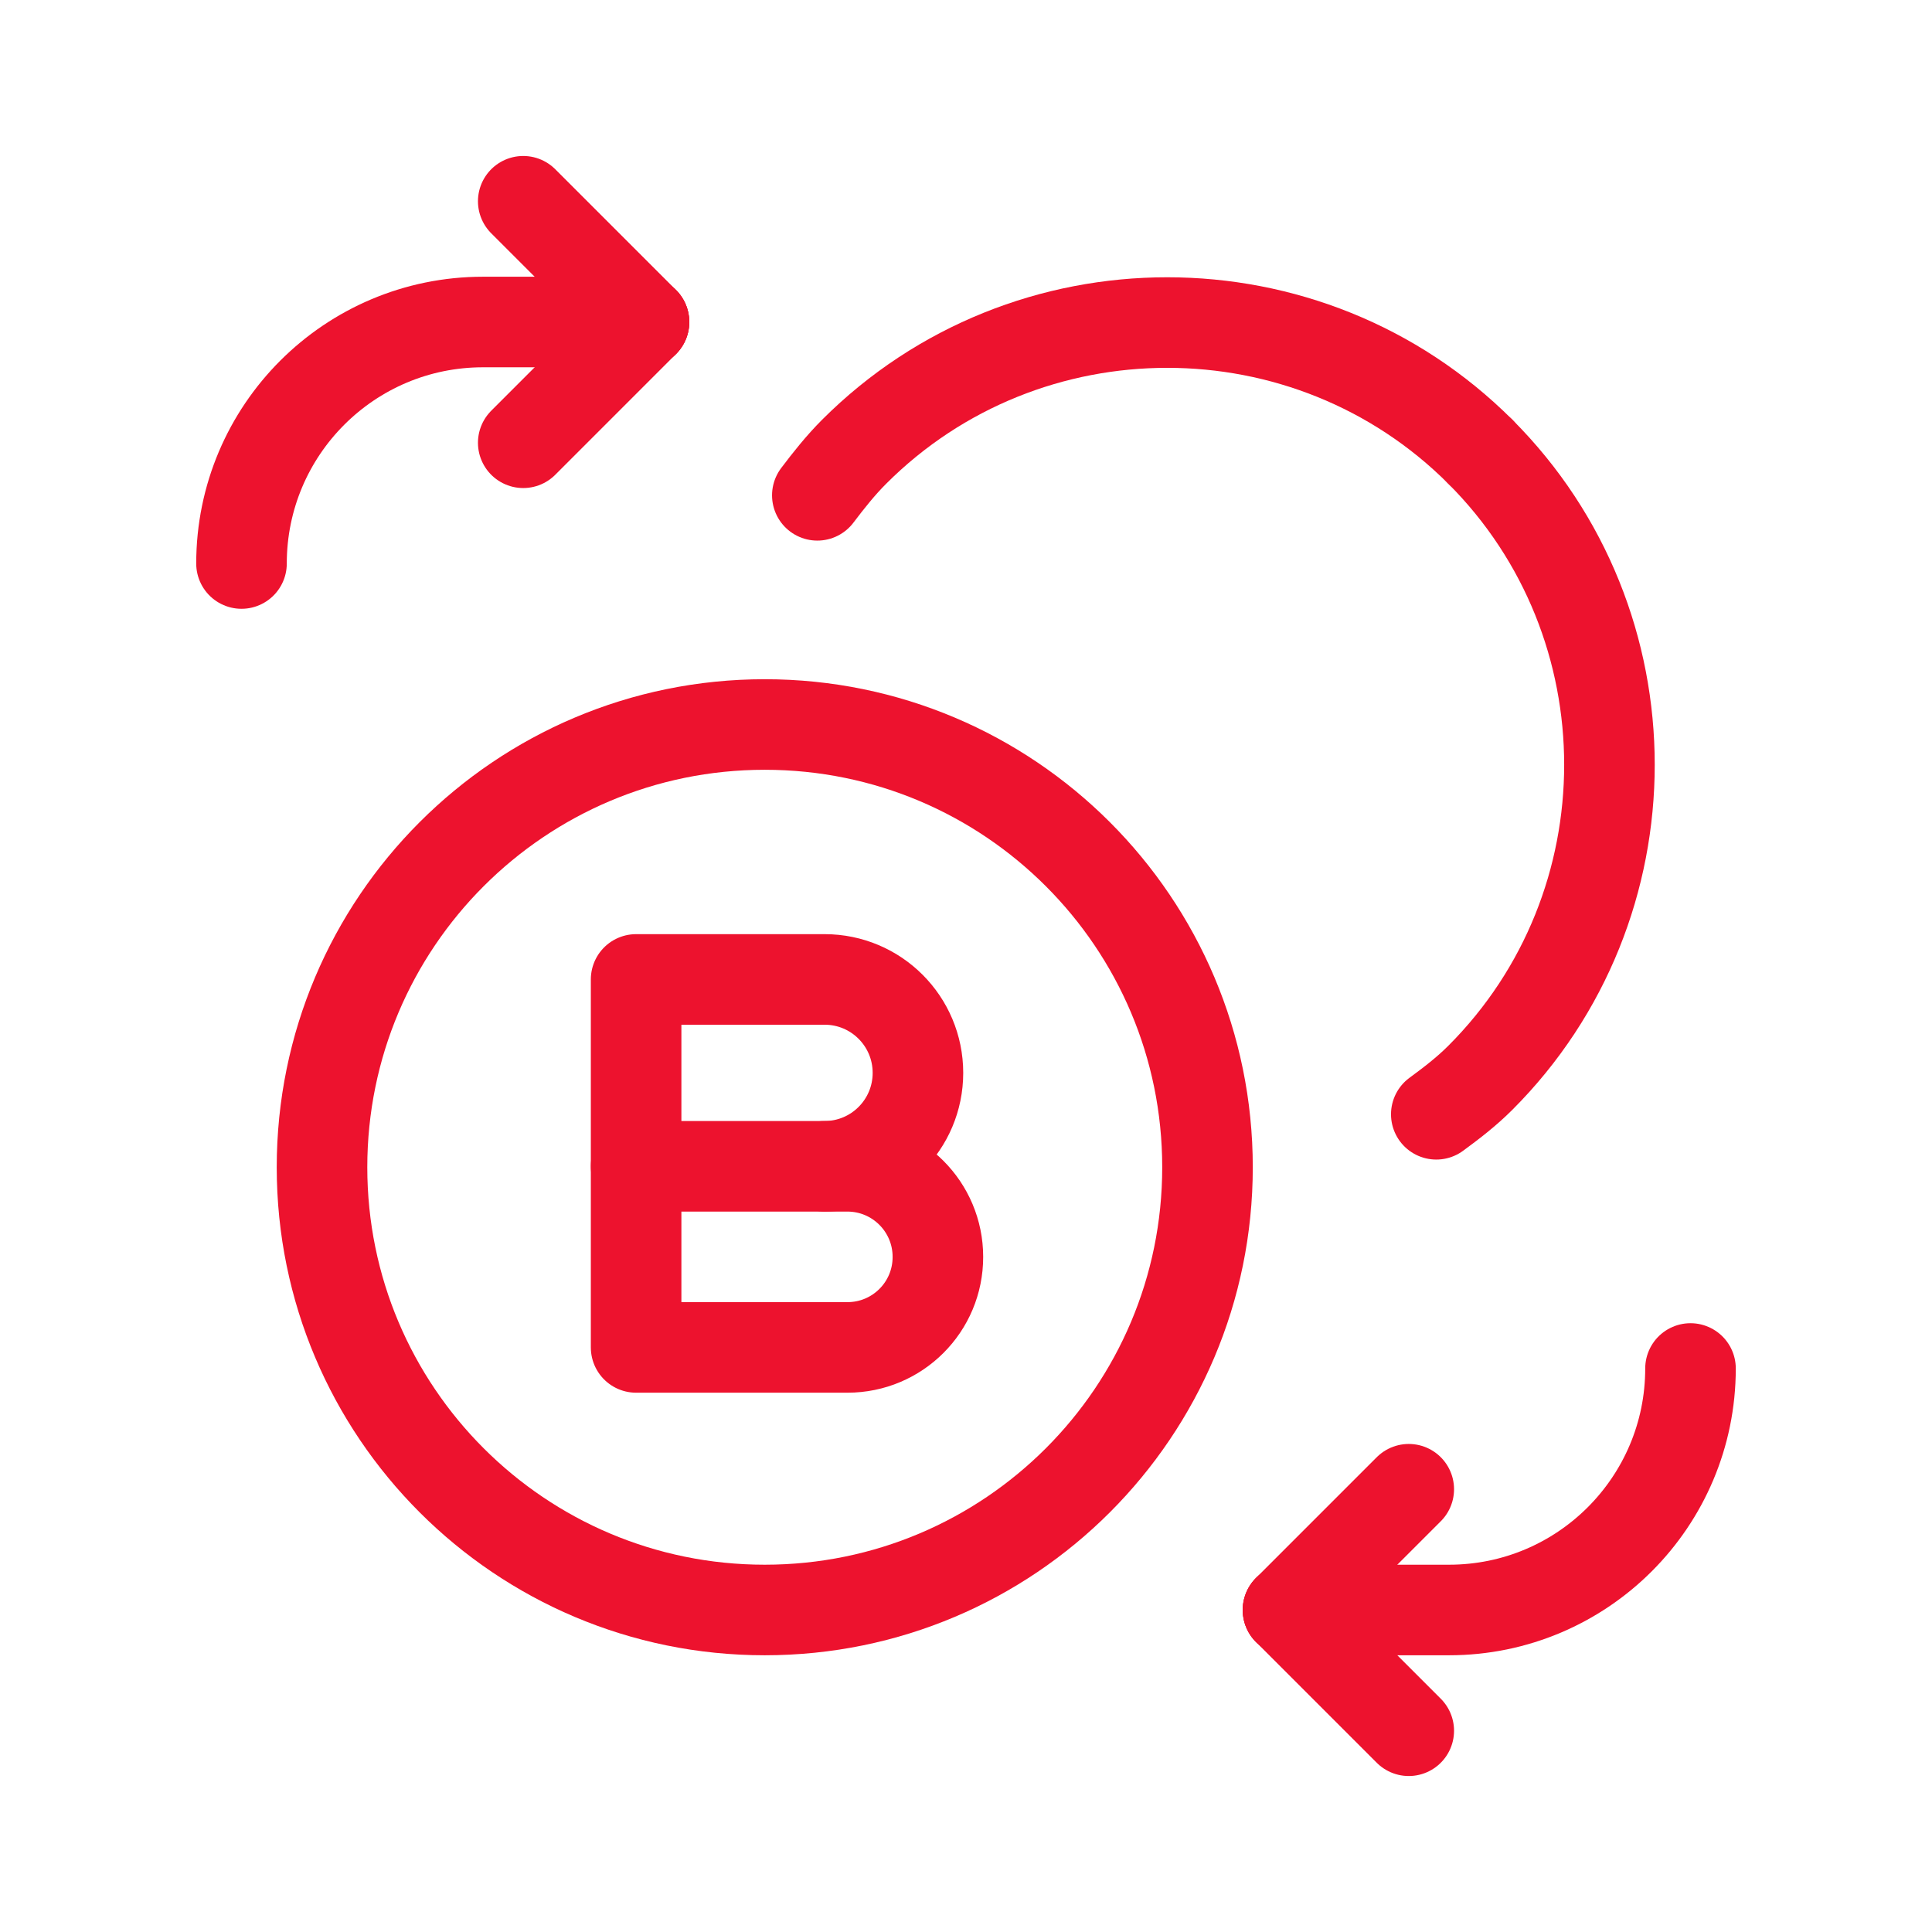
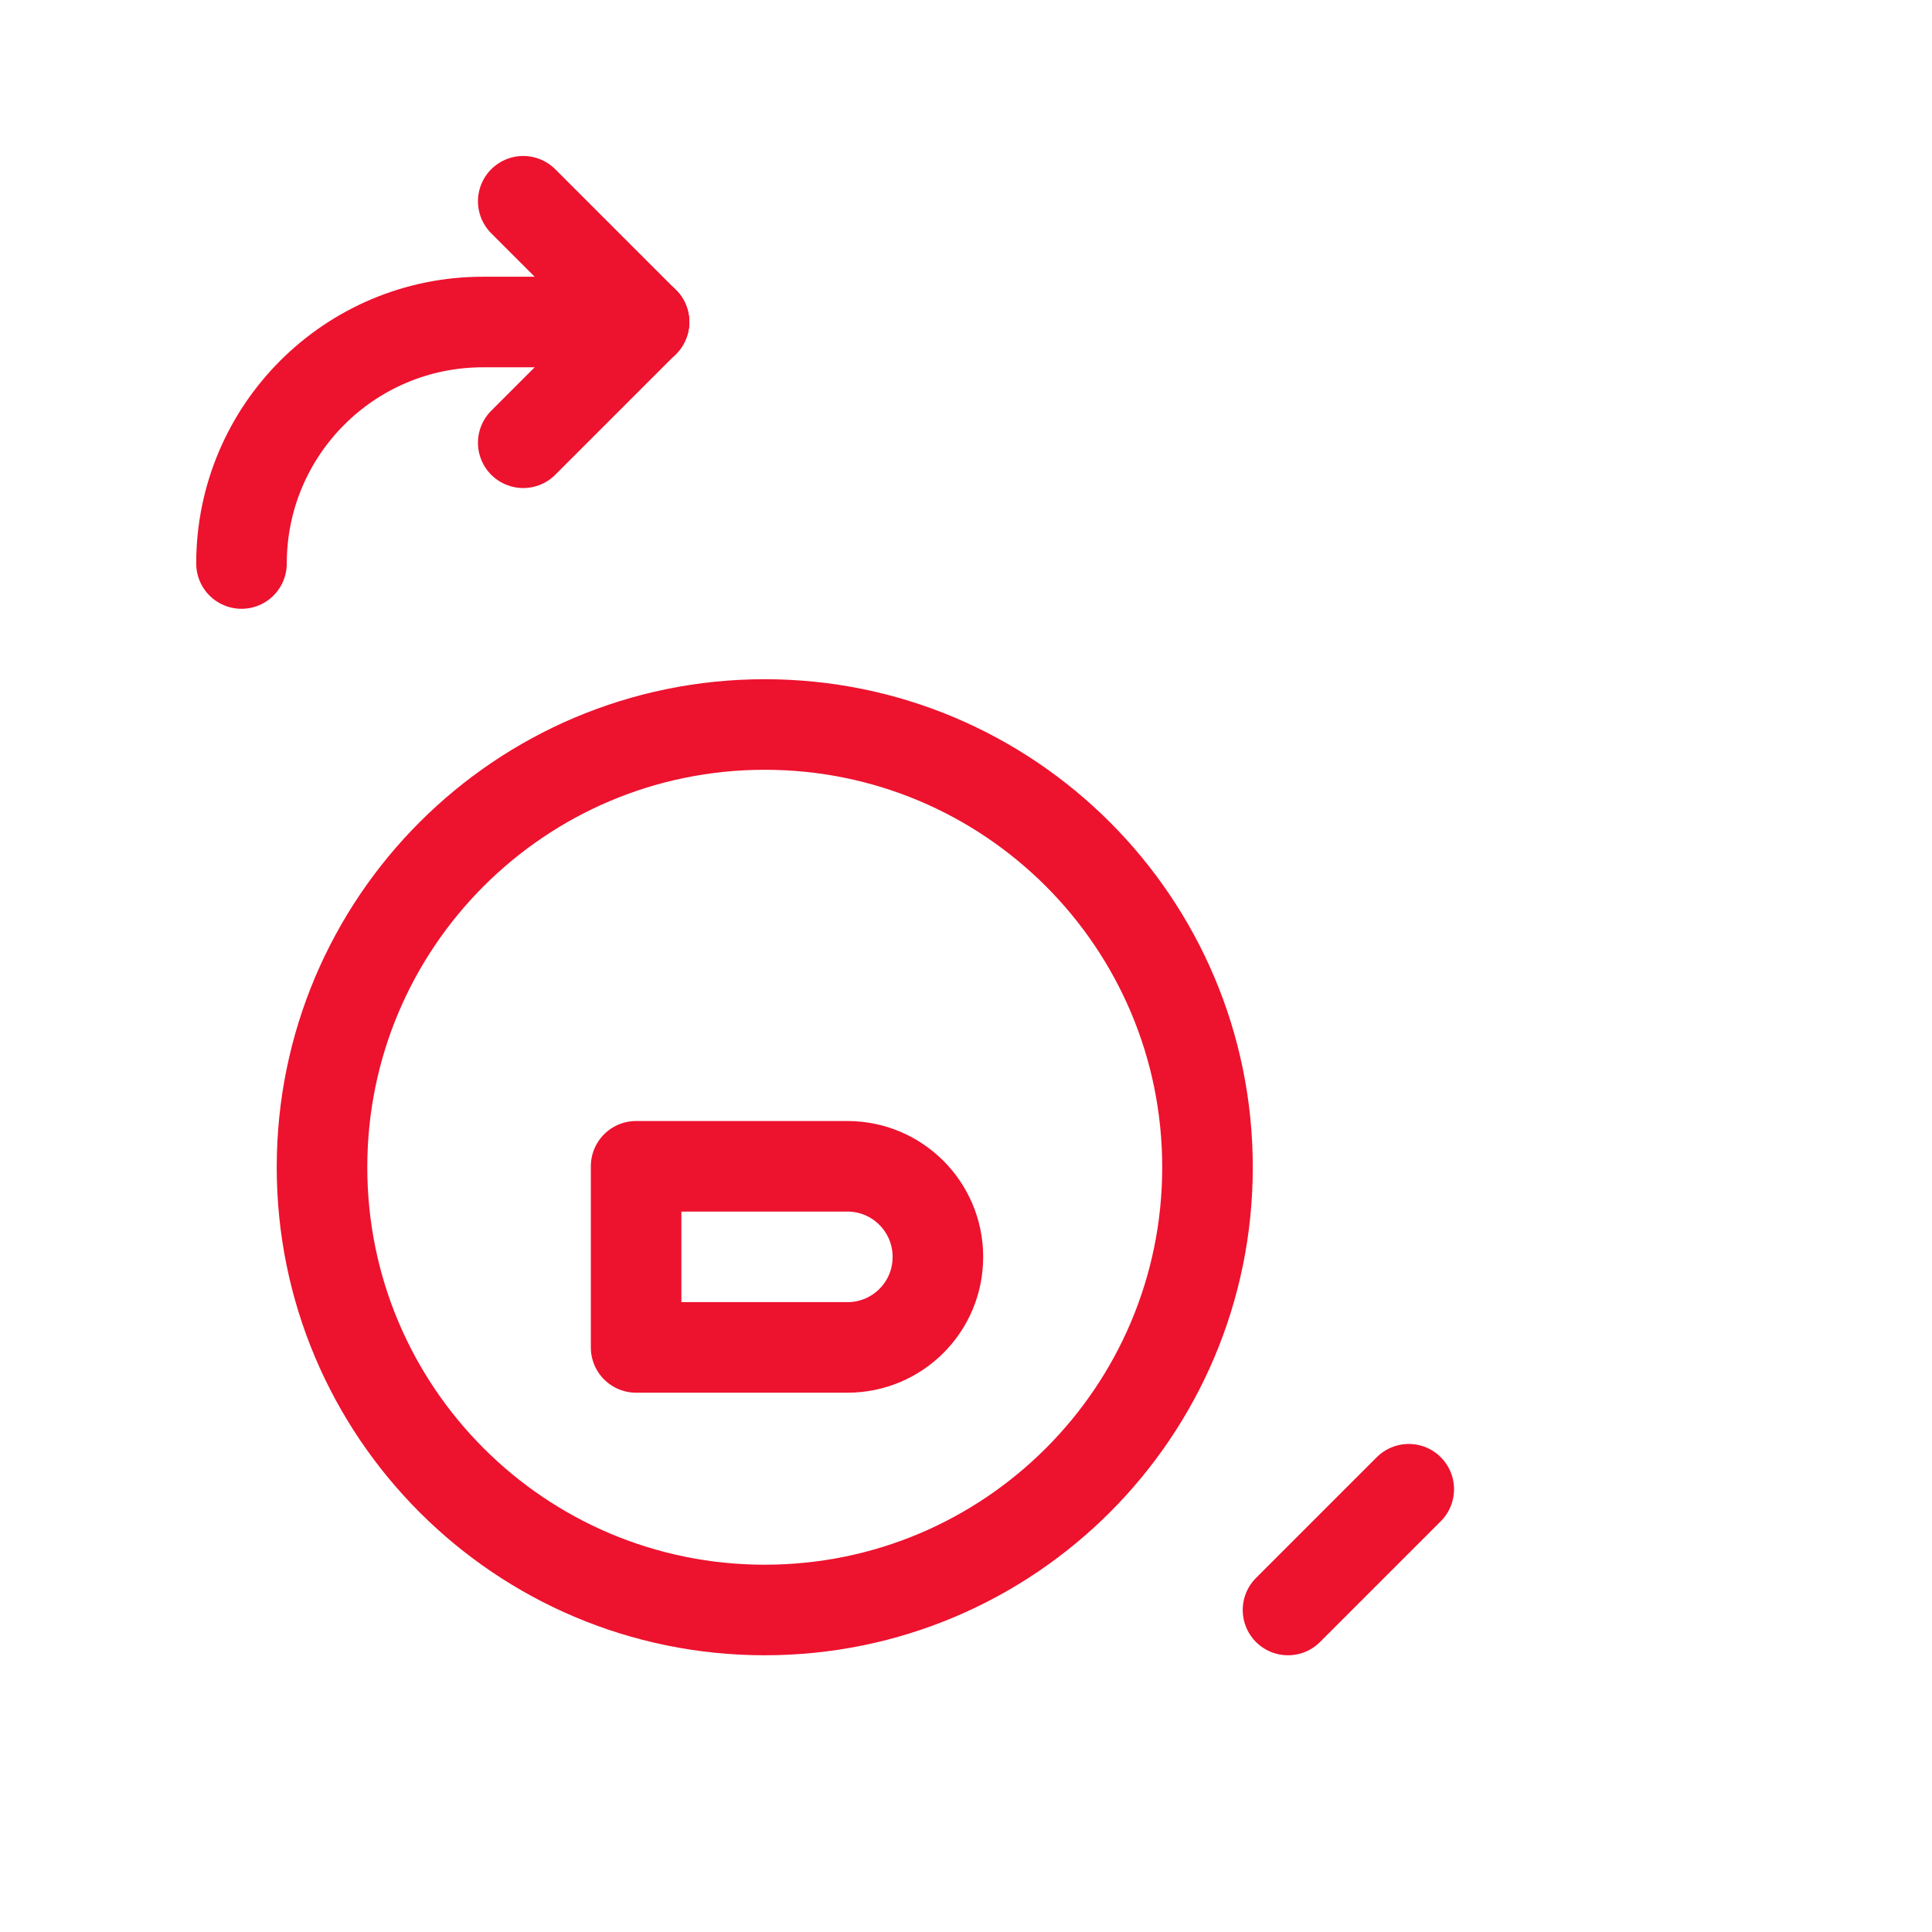
<svg xmlns="http://www.w3.org/2000/svg" width="64" height="64" viewBox="0 0 64 64" fill="none">
  <path d="M21.333 10.667L17.333 14.667" stroke="#ED122E" stroke-width="3" stroke-linecap="round" stroke-linejoin="round" />
  <path d="M17.333 6.667L21.333 10.667" stroke="#ED122E" stroke-width="3" stroke-linecap="round" stroke-linejoin="round" />
  <path d="M21.333 10.667H16C11.581 10.667 8 14.248 8 18.667" stroke="#ED122E" stroke-width="3" stroke-linecap="round" stroke-linejoin="round" />
  <path d="M42.667 53.333L46.667 49.333" stroke="#ED122E" stroke-width="3" stroke-linecap="round" stroke-linejoin="round" />
-   <path d="M46.667 57.333L42.667 53.333" stroke="#ED122E" stroke-width="3" stroke-linecap="round" stroke-linejoin="round" />
-   <path d="M42.667 53.333H48C52.419 53.333 56 49.752 56 45.333" stroke="#ED122E" stroke-width="3" stroke-linecap="round" stroke-linejoin="round" />
-   <path d="M49.037 14.963C54.741 20.667 54.741 30 49.037 35.704C48.581 36.16 48.083 36.542 47.579 36.912" stroke="#ED122E" stroke-width="3" stroke-linecap="round" stroke-linejoin="round" />
-   <path d="M49.037 14.963C43.333 9.259 34 9.259 28.296 14.963C27.843 15.416 27.453 15.909 27.075 16.408" stroke="#ED122E" stroke-width="3" stroke-linecap="round" stroke-linejoin="round" />
  <path d="M40 38.667C40 46.768 33.435 53.333 25.333 53.333C17.232 53.333 10.667 46.768 10.667 38.667C10.667 30.565 17.232 24 25.333 24C33.435 24 40 30.565 40 38.667" stroke="#ED122E" stroke-width="3" stroke-linecap="round" stroke-linejoin="round" />
  <path fill-rule="evenodd" clip-rule="evenodd" d="M28.072 44.635H21.072V38.635H28.069C29.728 38.635 31.069 39.979 31.069 41.635V41.635C31.072 43.293 29.731 44.635 28.072 44.635Z" stroke="#ED122E" stroke-width="3" stroke-linecap="round" stroke-linejoin="round" />
-   <path d="M21.072 38.635V32.445H27.315C29.024 32.445 30.408 33.829 30.408 35.541V35.541C30.408 37.251 29.024 38.635 27.315 38.635" stroke="#ED122E" stroke-width="3" stroke-linecap="round" stroke-linejoin="round" />
</svg>